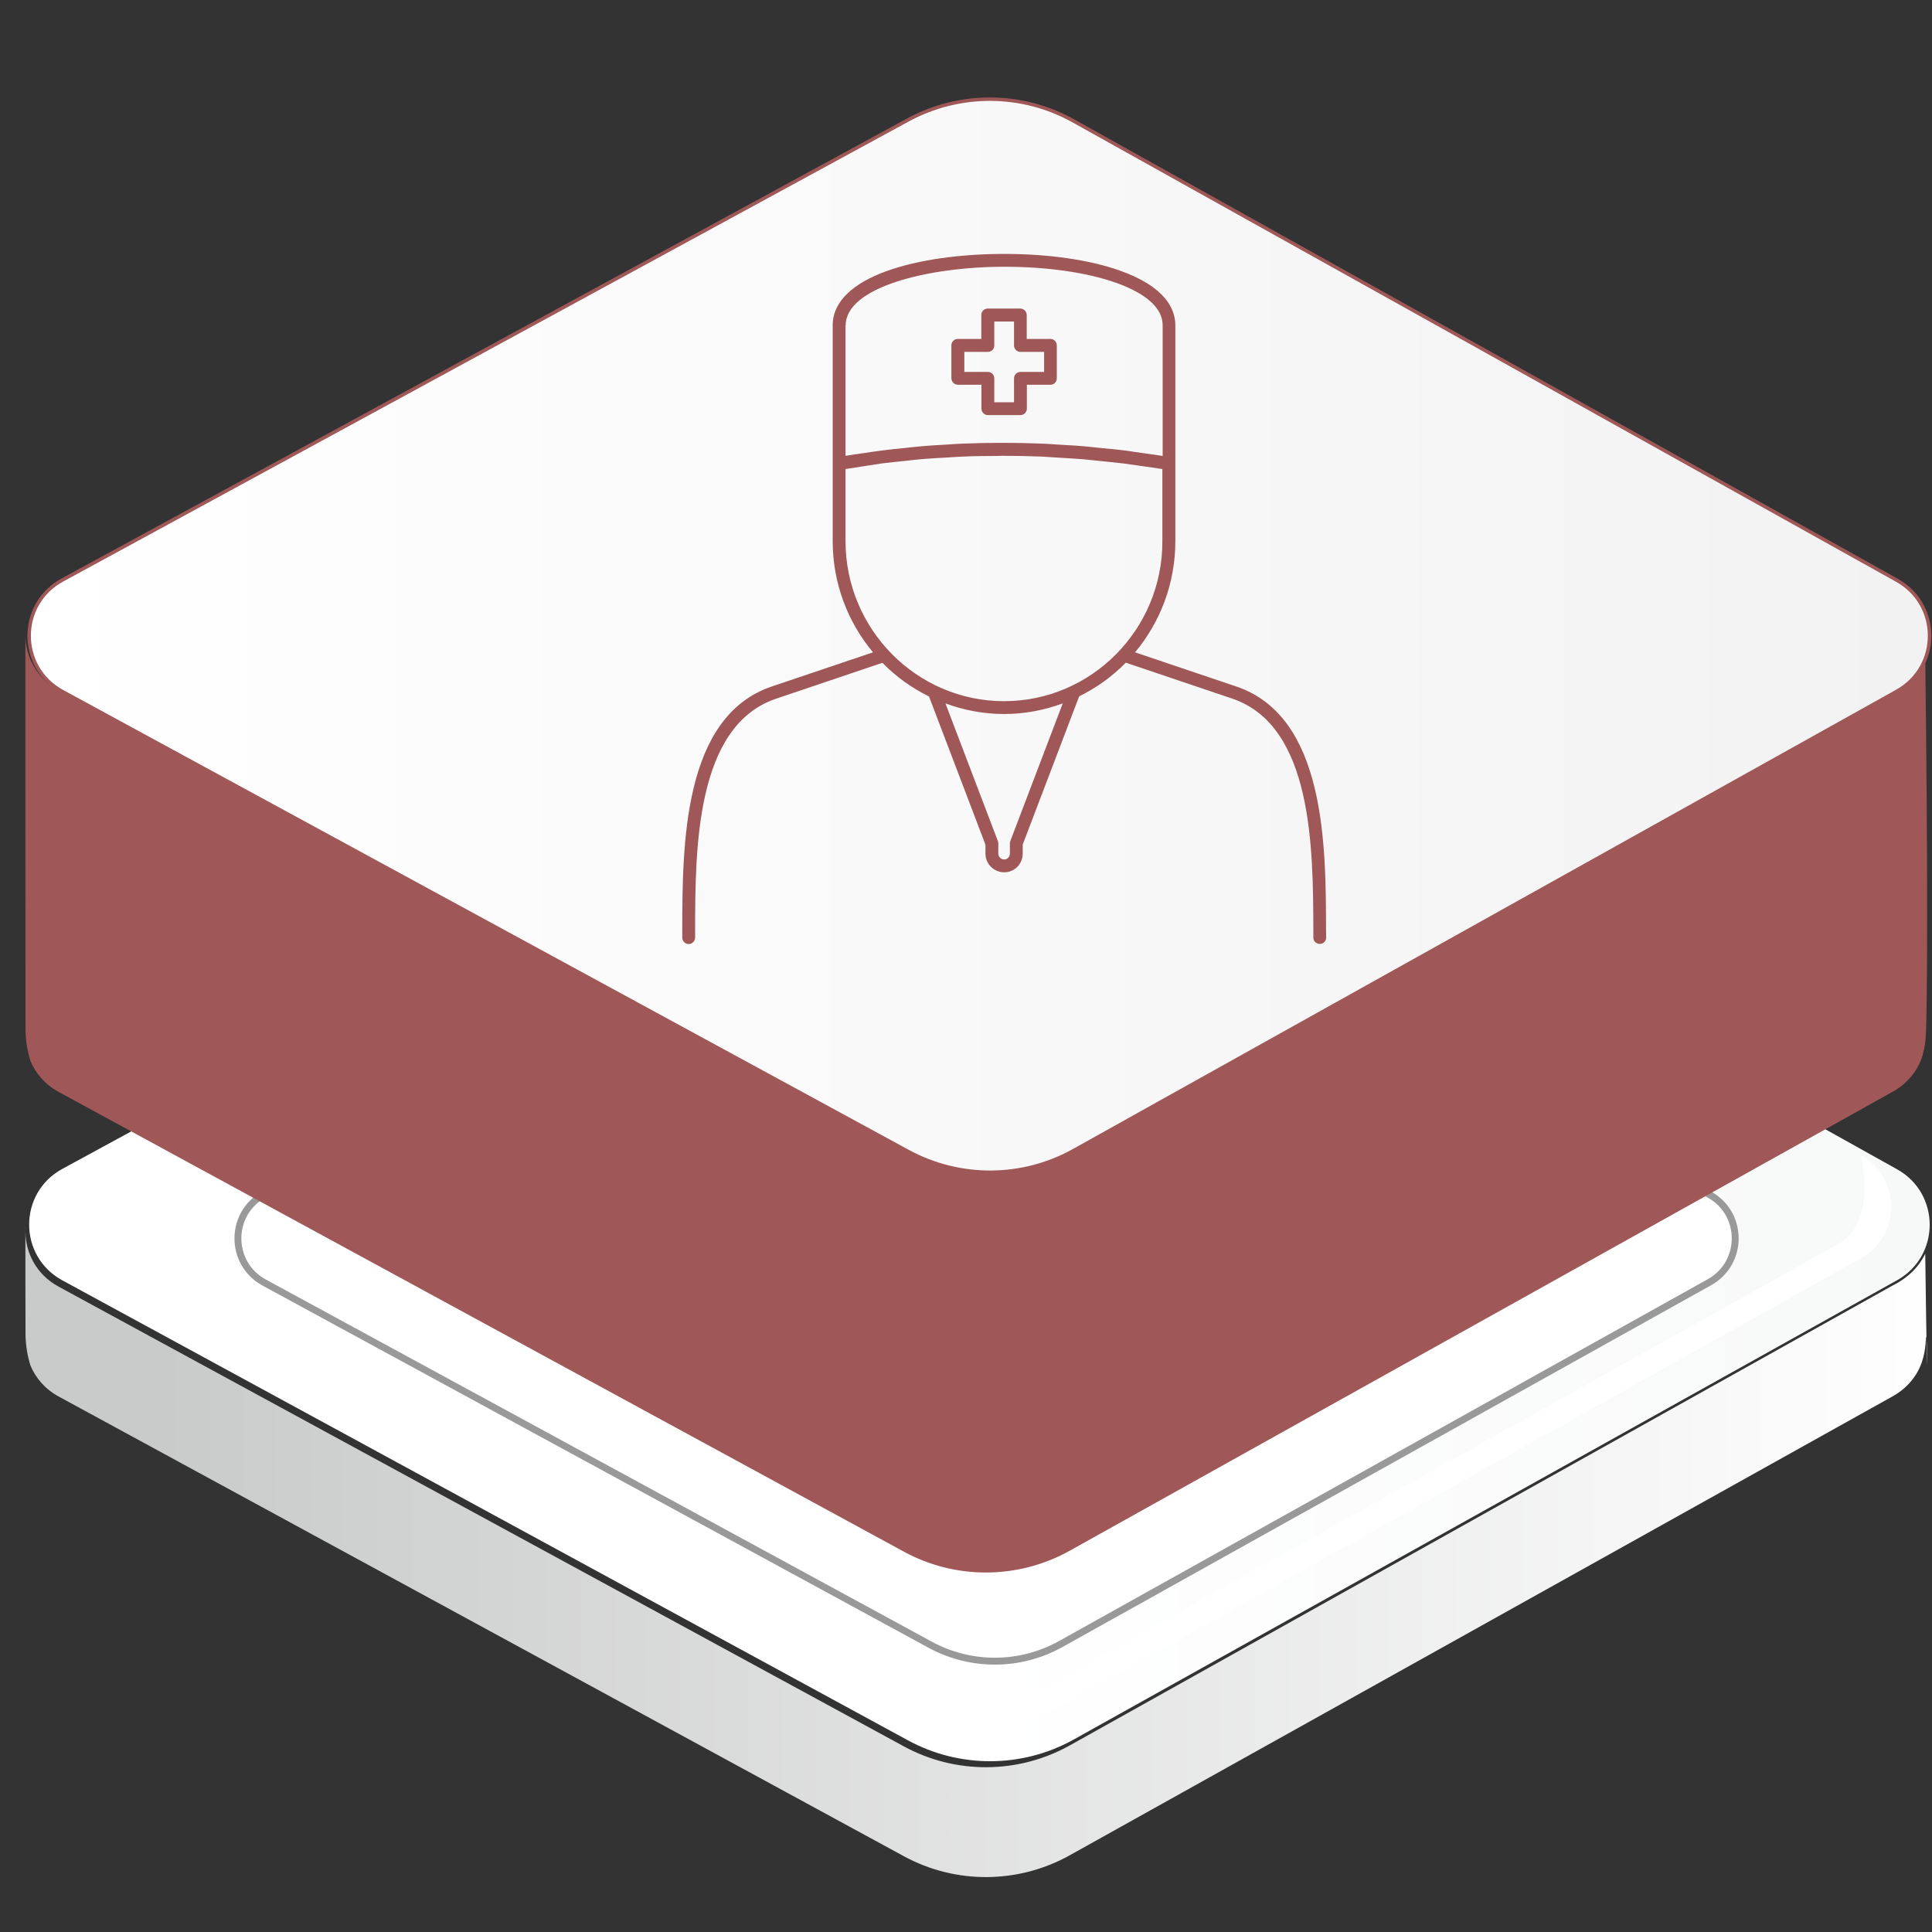
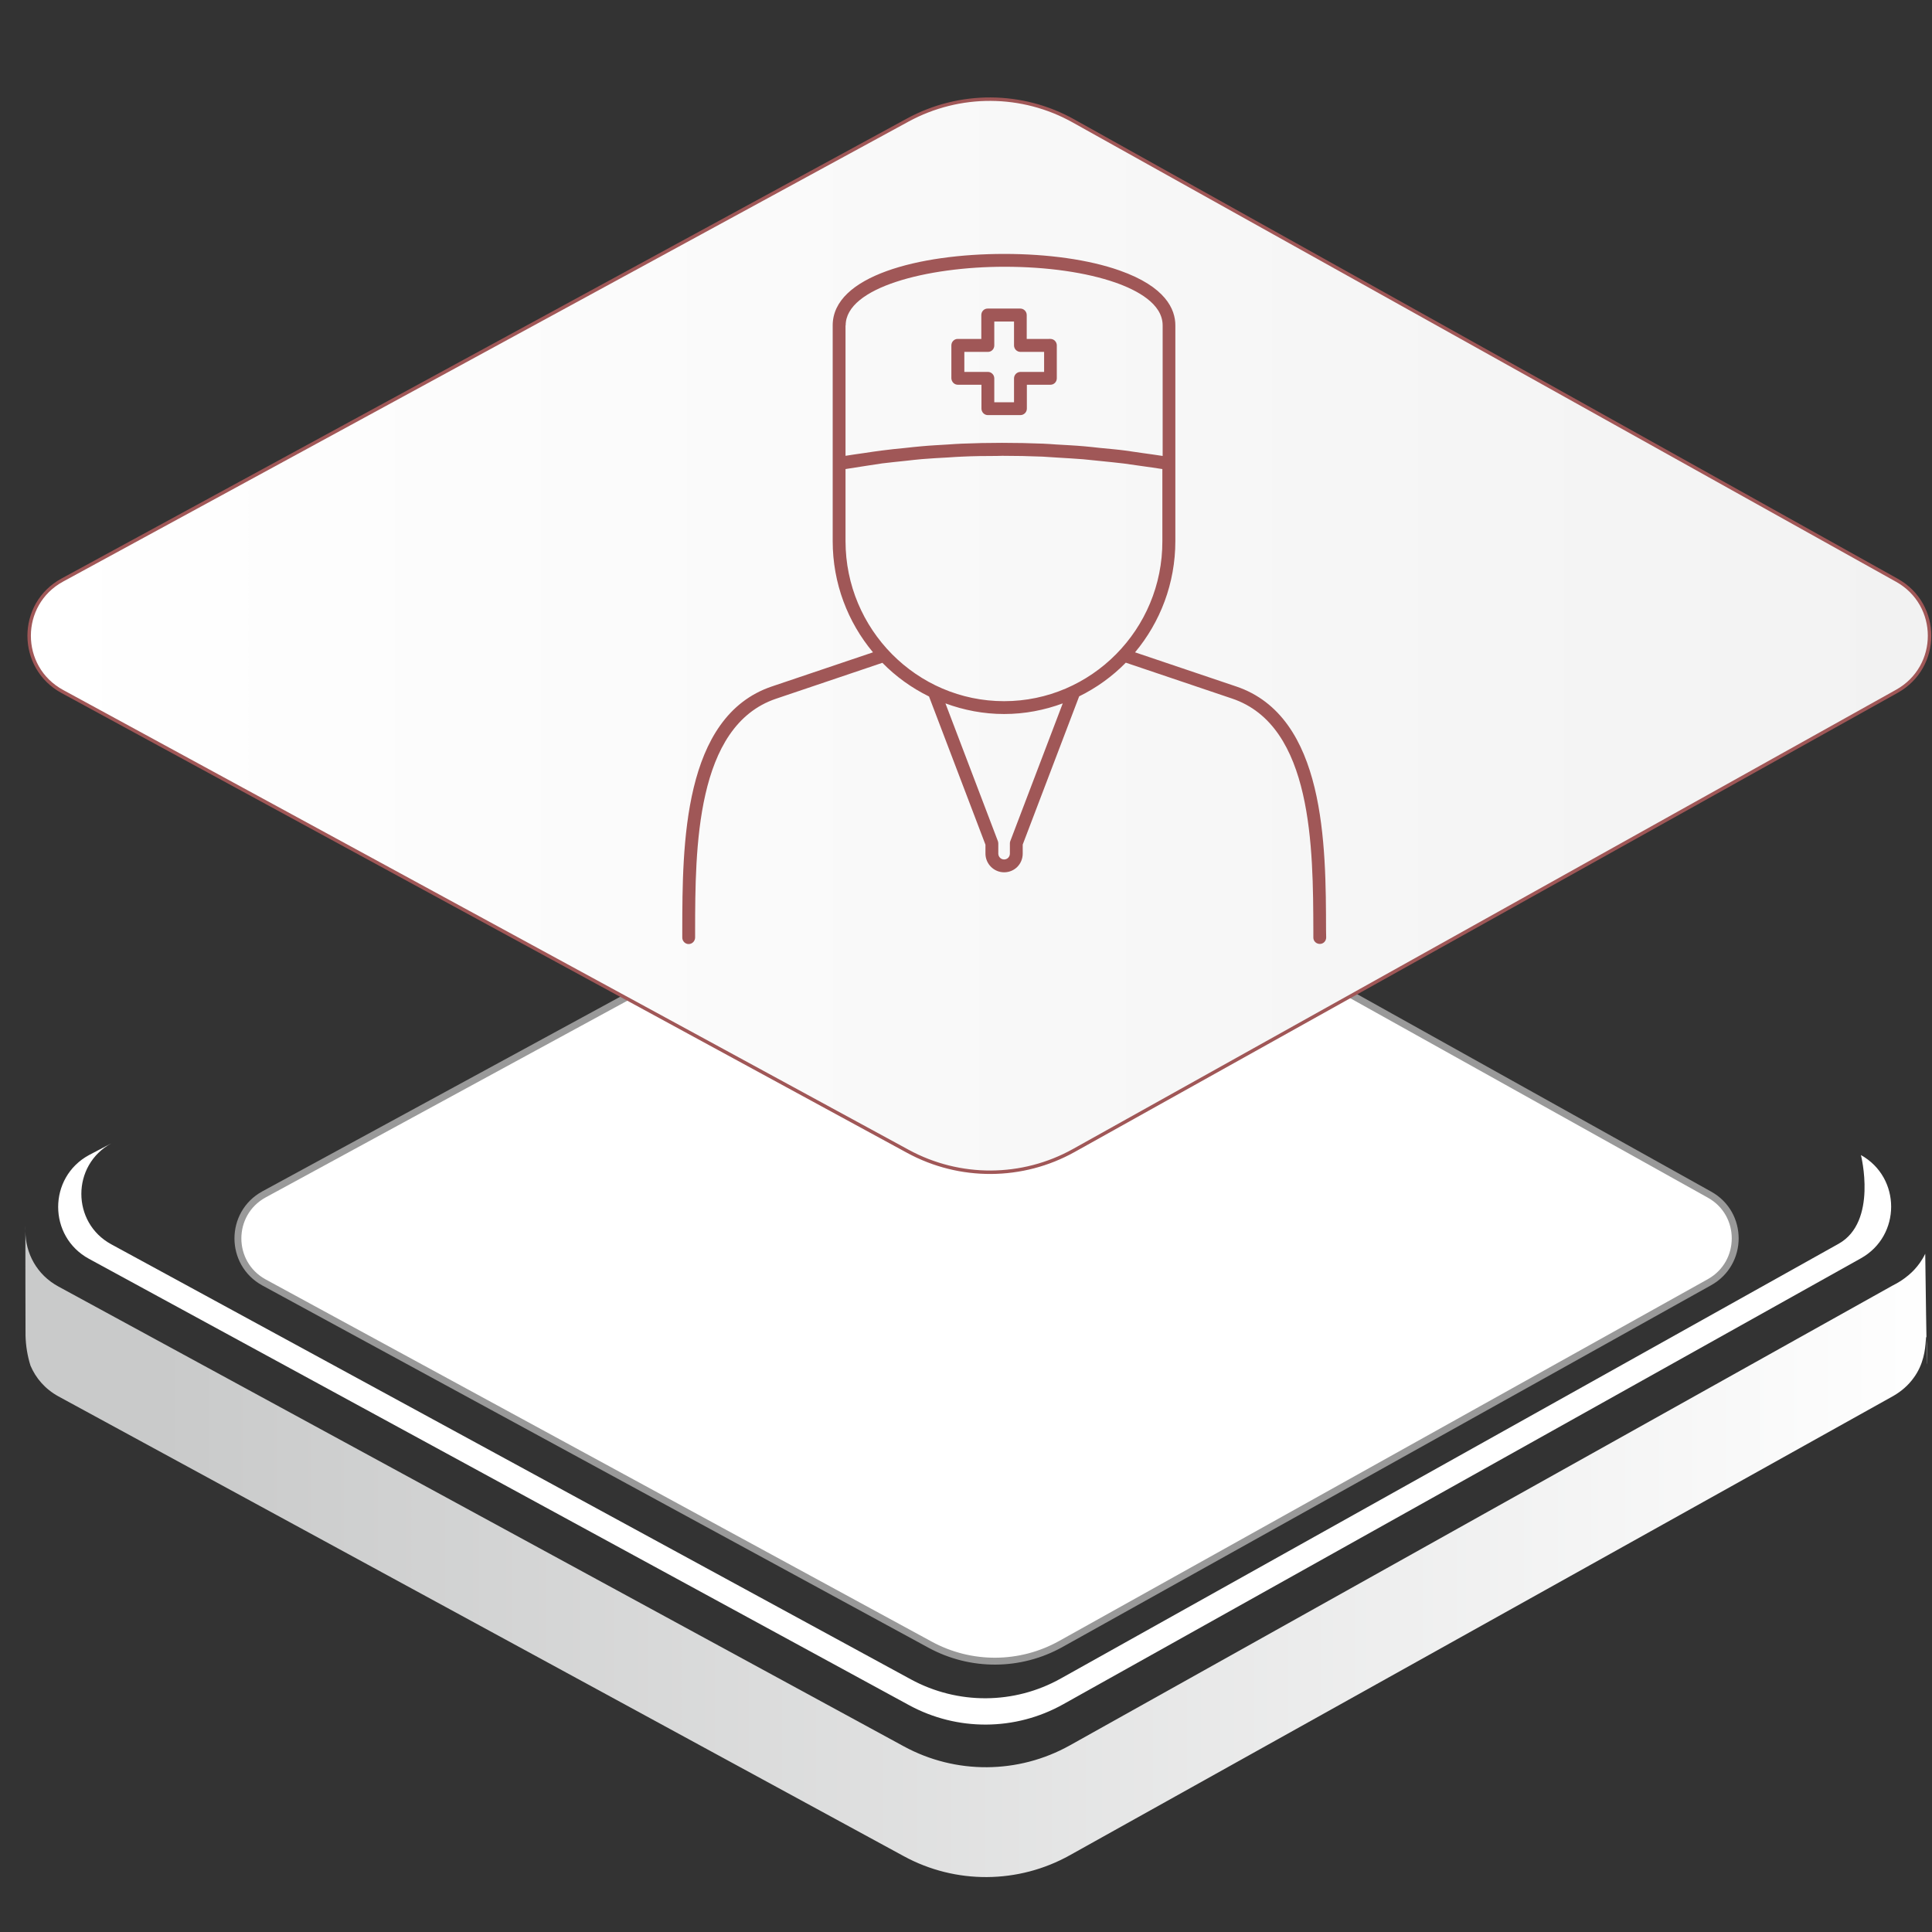
<svg xmlns="http://www.w3.org/2000/svg" version="1.1" id="图层_1" x="0px" y="0px" viewBox="0 0 140 140" style="enable-background:new 0 0 140 140;" xml:space="preserve">
  <rect x="0" y="0" width="140" height="140" fill="#333333" stroke="none" />
  <style type="text/css">
	.st0{fill:url(#SVGID_1_);}
	.st1{fill:url(#SVGID_2_);}
	.st2{fill:none;}
	.st3{fill:#FFFFFF;}
	.st4{fill:#FFFFFF;stroke:#999999;stroke-width:0.5;stroke-miterlimit:10;}
	.st5{fill:#A05757;}
	.st6{fill:url(#SVGID_3_);stroke:#A05757;stroke-width:0.25;stroke-miterlimit:10;}
	.st7{display:none;fill:#FFFFFF;}
	.st8{display:none;fill:#A05757;}
	.st9{display:none;}
	.st10{display:inline;}
	.st11{fill:url(#SVGID_4_);}
	.st12{fill:url(#SVGID_5_);}
	.st13{fill:url(#SVGID_6_);}
	.st14{display:inline;fill:url(#SVGID_7_);}
	.st15{display:inline;fill:url(#SVGID_8_);}
	.st16{display:inline;fill:url(#SVGID_9_);}
	.st17{display:inline;fill:none;stroke:#A05757;stroke-linecap:round;stroke-linejoin:round;stroke-miterlimit:10;}
	.st18{display:inline;fill:none;stroke:#A05757;stroke-linecap:round;stroke-miterlimit:10;}
	.st19{display:inline;fill:none;stroke:#A05757;stroke-miterlimit:10;}
	.st20{display:inline;fill:none;stroke:#FFFFFF;stroke-width:2;stroke-miterlimit:10;}
	.st21{display:inline;fill:#FFFFFF;}
	.st22{fill:#5AC5FD;}
	.st23{display:inline;fill:#FFFFFF;stroke:#FFFFFF;stroke-miterlimit:10;}
	.st24{display:inline;fill:none;stroke:#A05757;stroke-width:0.5;stroke-miterlimit:10;}
	.st25{fill:none;stroke:#A05757;stroke-miterlimit:10;}
</style>
  <g>
    <g>
      <linearGradient id="SVGID_1_" gradientUnits="userSpaceOnUse" x1="1809.016" y1="112.414" x2="1938.491" y2="112.414" gradientTransform="matrix(-1 0 0 1 1949.99 0)">
        <stop offset="0" style="stop-color:#FFFFFF" />
        <stop offset="1" style="stop-color:#C9CACA" />
      </linearGradient>
      <path class="st0" d="M1.84,89.19v0.03c0.01,1.58,0.81,3.15,2.4,4.01l61.26,33.32c3.75,2.04,8.29,2.01,12.02-0.07    c19.89-11.12,39.78-22.24,59.67-33.35c0.22-0.11,0.51-0.27,0.82-0.5c0.41-0.3,0.67-0.58,0.74-0.66c0.22-0.24,0.51-0.6,0.76-1.12    c0.19,14.7,0.16,4.27,0.04,6.29c-0.04,0.66-0.16,1.74-0.89,2.72c-0.37,0.51-0.86,0.95-1.47,1.3l-59.67,33.28    c-3.73,2.08-8.27,2.11-12.02,0.07L4.24,101.19c-0.97-0.53-1.65-1.33-2.03-2.23c-0.22-0.7-0.34-1.42-0.36-2.17    c-0.01-0.1-0.01-7.99-0.01-7.99C1.83,88.94,1.84,89.06,1.84,89.19z" />
      <linearGradient id="SVGID_2_" gradientUnits="userSpaceOnUse" x1="2.112" y1="88.739" x2="139.832" y2="88.739">
        <stop offset="0.497" style="stop-color:#FFFFFF" />
        <stop offset="1" style="stop-color:#F7F8F8" />
      </linearGradient>
-       <path class="st1" d="M4.52,84.7l61.27-33.32c3.75-2.04,8.29-2.02,12.02,0.07l59.66,33.28c3.15,1.76,3.15,6.28,0,8.04l-59.66,33.28    c-3.73,2.08-8.27,2.1-12.02,0.06L4.52,92.78C1.31,91.04,1.31,86.44,4.52,84.7z" />
      <path class="st2" d="M4.24,84.87L65.5,51.55c3.75-2.04,8.29-2.02,12.02,0.06L137.2,84.9c3.15,1.75,3.15,6.28,0,8.04l-59.67,33.28    c-3.73,2.08-8.27,2.1-12.02,0.06L4.24,92.96C1.03,91.22,1.03,86.61,4.24,84.87z" />
      <g>
        <path class="st3" d="M6.45,83.7l1.62-0.85c-2.9,1.58-2.9,5.75,0,7.32L66,121.69c3.4,1.85,7.5,1.83,10.87-0.06l56.36-31.5     c2.85-1.59,1.62-6.43,1.62-6.43c2.92,1.63,2.92,5.85,0,7.48l-57.81,32.32c-3.47,1.94-7.68,1.96-11.17,0.06L6.45,91.22     C3.47,89.6,3.47,85.32,6.45,83.7z" />
      </g>
    </g>
    <path class="st4" d="M19.13,86.55L67.4,60.3c2.96-1.61,6.53-1.59,9.47,0.05l47.01,26.22c2.48,1.38,2.48,4.95,0,6.34l-47.01,26.22   c-2.94,1.64-6.51,1.66-9.47,0.05L19.13,92.93C16.61,91.55,16.61,87.93,19.13,86.55z" />
  </g>
  <g>
    <g>
-       <path class="st5" d="M1.84,45.97V46c0.01,1.58,0.81,3.15,2.4,4.01l61.26,33.32c3.75,2.04,8.29,2.01,12.02-0.07    c19.89-11.12,39.78-22.24,59.67-33.35c0.22-0.11,0.51-0.27,0.82-0.5c0.41-0.3,0.67-0.58,0.74-0.66c0.22-0.24,0.51-0.6,0.76-1.12    c0.19,14.7,0.16,25.43,0.04,27.44c-0.04,0.66-0.16,1.74-0.89,2.72c-0.37,0.51-0.86,0.95-1.47,1.3l-59.67,33.28    c-3.73,2.08-8.27,2.11-12.02,0.07L4.24,79.12c-0.97-0.53-1.65-1.33-2.03-2.23c-0.22-0.7-0.34-1.42-0.36-2.17    c-0.01-0.1-0.01-29.14-0.01-29.14C1.83,45.71,1.84,45.84,1.84,45.97z" />
      <linearGradient id="SVGID_3_" gradientUnits="userSpaceOnUse" x1="2.112" y1="46.069" x2="139.832" y2="46.069">
        <stop offset="0" style="stop-color:#FFFFFF" />
        <stop offset="1" style="stop-color:#F2F2F2" />
      </linearGradient>
      <path class="st6" d="M4.52,42.03L65.78,8.7c3.75-2.04,8.29-2.02,12.02,0.07l59.66,33.28c3.15,1.76,3.15,6.28,0,8.04L77.81,83.37    c-3.73,2.08-8.27,2.1-12.02,0.06L4.52,50.11C1.31,48.37,1.31,43.77,4.52,42.03z" />
    </g>
    <path class="st7" d="M20.13,42.88L68.4,16.63c2.96-1.61,6.53-1.59,9.47,0.05l47.01,26.22c2.48,1.38,2.48,4.95,0,6.34L77.87,75.46   c-2.94,1.64-6.51,1.66-9.47,0.05L20.13,49.25C17.61,47.88,17.61,44.26,20.13,42.88z" />
    <path class="st8" d="M39.99,44.09l29.96-16.3c1.84-1,4.05-0.99,5.88,0.03l29.18,16.27c1.54,0.86,1.54,3.07,0,3.93L75.83,64.31   c-1.82,1.02-4.04,1.03-5.88,0.03L39.99,48.05C38.42,47.19,38.42,44.94,39.99,44.09z" />
  </g>
  <g class="st9">
    <g class="st10">
      <linearGradient id="SVGID_4_" gradientUnits="userSpaceOnUse" x1="1843.258" y1="24.681" x2="1907.964" y2="24.681" gradientTransform="matrix(-1 0 0 1 1949.99 0)">
        <stop offset="0.497" style="stop-color:#FFFFFF" />
        <stop offset="1" style="stop-color:#DAE2EB" />
      </linearGradient>
      <path class="st11" d="M37.2,13.08v0.02c0,0.79,0.4,1.58,1.2,2.01l30.62,16.65c1.87,1.02,4.14,1.01,6.01-0.03    c9.94-5.56,19.88-11.11,29.82-16.67c0.11-0.05,0.25-0.14,0.41-0.25c0.2-0.15,0.33-0.29,0.37-0.33c0.11-0.12,0.25-0.3,0.38-0.56    c0.09,7.35,0.08,2.14,0.02,3.14c-0.02,0.33-0.08,0.87-0.44,1.36c-0.19,0.25-0.43,0.48-0.74,0.65L75.02,35.69    c-1.86,1.04-4.13,1.05-6.01,0.03L38.4,19.07c-0.49-0.27-0.82-0.66-1.01-1.11c-0.11-0.35-0.17-0.71-0.18-1.08    c-0.01-0.05-0.01-3.99-0.01-3.99C37.2,12.95,37.2,13.01,37.2,13.08z" />
      <linearGradient id="SVGID_5_" gradientUnits="userSpaceOnUse" x1="37.335" y1="12.85" x2="106.16" y2="12.85">
        <stop offset="0.497" style="stop-color:#FFFFFF" />
        <stop offset="1" style="stop-color:#DAE2EB" />
      </linearGradient>
      <path class="st12" d="M38.54,10.83L69.16-5.82c1.88-1.02,4.14-1.01,6.01,0.03l29.82,16.63c1.57,0.88,1.57,3.14,0,4.02L75.16,31.49    c-1.86,1.04-4.13,1.05-6.01,0.03L38.54,14.87C36.93,14,36.93,11.7,38.54,10.83z" />
      <linearGradient id="SVGID_6_" gradientUnits="userSpaceOnUse" x1="37.195" y1="13.077" x2="106.022" y2="13.077">
        <stop offset="0.497" style="stop-color:#FFFFFF" />
        <stop offset="1" style="stop-color:#DAE2EB" />
      </linearGradient>
      <path class="st13" d="M38.4,11.06L69.02-5.6c1.88-1.02,4.14-1.01,6.01,0.03l29.82,16.63c1.57,0.88,1.57,3.14,0,4.02L75.02,31.72    c-1.86,1.04-4.13,1.05-6.01,0.03L38.4,15.1C36.79,14.23,36.79,11.93,38.4,11.06z" />
    </g>
    <linearGradient id="SVGID_7_" gradientUnits="userSpaceOnUse" x1="45.393" y1="12.85" x2="99.616" y2="12.85">
      <stop offset="0" style="stop-color:#3B8FFD" />
      <stop offset="1" style="stop-color:#5AB6F5" />
    </linearGradient>
    <path class="st14" d="M46.34,11.26L70.46-1.86c1.48-0.8,3.26-0.79,4.73,0.03l23.49,13.1c1.24,0.69,1.24,2.47,0,3.17L75.2,27.54   c-1.47,0.82-3.26,0.83-4.73,0.02L46.34,14.44C45.08,13.76,45.08,11.94,46.34,11.26z" />
    <linearGradient id="SVGID_8_" gradientUnits="userSpaceOnUse" x1="64.171" y1="12.85" x2="80.838" y2="12.85">
      <stop offset="0.497" style="stop-color:#FFFFFF" />
      <stop offset="1" style="stop-color:#DAE2EB" />
    </linearGradient>
    <path class="st15" d="M64.46,12.36l7.41-4.03c0.45-0.25,1-0.24,1.45,0.01l7.22,4.03c0.38,0.21,0.38,0.76,0,0.97l-7.22,4.03   c-0.45,0.25-1,0.25-1.45,0.01l-7.41-4.03C64.07,13.13,64.07,12.57,64.46,12.36z" />
    <linearGradient id="SVGID_9_" gradientUnits="userSpaceOnUse" x1="67.78" y1="12.85" x2="77.229" y2="12.85">
      <stop offset="0.497" style="stop-color:#FFFFFF" />
      <stop offset="1" style="stop-color:#DAE2EB" />
    </linearGradient>
    <path class="st16" d="M67.94,12.57l4.2-2.29c0.26-0.14,0.57-0.14,0.82,0l4.09,2.28c0.22,0.12,0.22,0.43,0,0.55l-4.09,2.28   c-0.26,0.14-0.57,0.14-0.82,0l-4.2-2.29C67.73,13.01,67.73,12.69,67.94,12.57z" />
  </g>
  <g>
    <path class="st5" d="M96.09,67.41c-0.01-6.17-0.03-15.49-6.52-17.67l-7.32-2.47c1.82-2.18,2.92-4.99,2.92-8.06v-5.62V23.58   c0-1.17-0.7-2.8-4.04-3.98c-2.21-0.78-5.18-1.2-8.35-1.2c-6.19,0-12.44,1.6-12.44,5.18v10.01v5.62c0,3.07,1.1,5.88,2.92,8.06   l-7.32,2.47c-6.47,2.18-6.49,11.51-6.5,17.67l0,0.53c0,0.26,0.21,0.47,0.46,0.47h0c0.26,0,0.46-0.21,0.47-0.46l0-0.53   c0.01-5.9,0.03-14.82,5.87-16.79l7.7-2.6c0.98,1,2.12,1.82,3.38,2.44l4.09,10.74v0.64c0,0.75,0.61,1.36,1.35,1.36   c0.76,0,1.35-0.6,1.35-1.36V61.2l4.09-10.74c1.26-0.62,2.4-1.44,3.38-2.44l7.7,2.6c5.86,1.97,5.87,10.89,5.89,16.79l0,0.53   c0,0.26,0.21,0.46,0.47,0.46c0,0,0,0,0,0c0.26,0,0.46-0.21,0.46-0.47L96.09,67.41z M61.28,23.58c0-2.76,5.93-4.25,11.51-4.25   c3.08,0,5.93,0.41,8.05,1.15c1.56,0.55,3.41,1.53,3.41,3.1v9.46c-0.49-0.08-0.98-0.14-1.46-0.21c-0.41-0.06-0.83-0.12-1.24-0.18   c-0.61-0.08-1.22-0.13-1.83-0.19c-0.39-0.04-0.77-0.09-1.16-0.12c-0.67-0.06-1.34-0.09-2.01-0.13c-0.32-0.02-0.64-0.05-0.96-0.06   c-0.99-0.04-1.97-0.06-2.96-0.06h0c-0.01,0-0.02,0-0.04,0c-0.97,0-1.94,0.02-2.9,0.06c-0.33,0.01-0.66,0.04-0.99,0.06   c-0.65,0.04-1.29,0.07-1.93,0.13c-0.39,0.03-0.78,0.08-1.17,0.12c-0.58,0.06-1.15,0.11-1.73,0.19c-0.42,0.05-0.83,0.12-1.25,0.18   c-0.45,0.07-0.9,0.12-1.35,0.2V23.58z M73.21,60.95c-0.02,0.05-0.03,0.11-0.03,0.17v0.73c0,0.24-0.18,0.43-0.42,0.43   c-0.23,0-0.42-0.19-0.42-0.43v-0.73c0-0.06-0.01-0.11-0.03-0.17l-3.8-9.98c1.33,0.49,2.76,0.77,4.25,0.77   c1.5,0,2.92-0.28,4.25-0.77L73.21,60.95z M72.76,50.81c-6.33,0-11.49-5.21-11.49-11.6v-5.22c0.49-0.08,0.98-0.15,1.47-0.23   c0.39-0.06,0.79-0.12,1.18-0.18c0.58-0.07,1.16-0.13,1.74-0.19c0.38-0.04,0.76-0.09,1.14-0.12c0.63-0.05,1.26-0.09,1.89-0.12   c0.34-0.02,0.67-0.05,1.01-0.06c0.84-0.04,1.69-0.05,2.54-0.05c0.13,0,0.25-0.01,0.38-0.01c0.97,0,1.95,0.02,2.93,0.06   c0.36,0.02,0.73,0.05,1.09,0.07c0.62,0.04,1.23,0.07,1.85,0.12c0.42,0.04,0.85,0.09,1.28,0.13c0.56,0.06,1.12,0.11,1.68,0.18   c0.45,0.06,0.89,0.13,1.34,0.19c0.48,0.07,0.96,0.13,1.44,0.21v5.22C84.25,45.6,79.09,50.81,72.76,50.81z" />
    <path class="st5" d="M69.41,27.88h1.71v1.73c0,0.26,0.21,0.47,0.46,0.47h2.36c0.26,0,0.47-0.21,0.47-0.47v-1.73h1.71   c0.26,0,0.46-0.21,0.46-0.47v-2.38c0-0.26-0.21-0.47-0.46-0.47H74.4v-1.73c0-0.26-0.21-0.47-0.47-0.47h-2.36   c-0.26,0-0.46,0.21-0.46,0.47v1.73h-1.71c-0.26,0-0.46,0.21-0.46,0.47v2.38C68.95,27.67,69.15,27.88,69.41,27.88z M69.88,25.5h1.71   c0.26,0,0.46-0.21,0.46-0.47V23.3h1.43v1.73c0,0.26,0.21,0.47,0.47,0.47h1.71v1.45h-1.71c-0.26,0-0.47,0.21-0.47,0.47v1.73h-1.43   v-1.73c0-0.26-0.21-0.47-0.46-0.47h-1.71V25.5z" />
  </g>
  <g class="st9">
    <path class="st17" d="M80.94,33.64c5.02-3.12,12.82-5.02,23.75,0l0,0" />
    <path class="st17" d="M90.53,36.32l0.22,0.89l1,4.35c0.45,2.01,0,4.12-1.23,5.69L72.81,70.21c-1.11,1.45-2.79,2.34-4.57,2.56   c-1.78,0.22-3.57-0.22-5.02-1.34L45.94,58.17c-3.01-2.34-3.57-6.58-1.23-9.59L62.1,25.95c1.34-1.78,3.57-2.9,5.8-2.9l14.05-0.22   c2.12,0,4.12,1,5.46,2.56" />
    <line class="st18" x1="69.57" y1="52.81" x2="61.32" y2="45.68" />
    <line class="st18" x1="61.88" y1="53.37" x2="69.02" y2="45.12" />
    <circle class="st19" cx="79.38" cy="33.31" r="4.91" />
  </g>
  <g class="st9">
    <path class="st17" d="M46.63,45.82c-1.02-2.43-1.66-4.86-1.66-7.42c0-8.18,6.39-14.58,14.71-14.58c4.35,0,8.7,1.92,11.64,5.37   c0.38,0.26,0.64,0.26,0.9,0c2.94-3.2,7.29-5.12,11.64-5.12c8.31,0,14.71,6.39,14.71,14.58c0,4.22-1.66,8.18-4.6,12.28" />
    <path class="st17" d="M100.6,57.59H89.47c-0.26,0-0.38,0.13-0.38,0.26c-3.71,3.84-8.31,7.93-13.55,12.53l-3.32,3.32   c-0.13,0.13-0.26,0.13-0.38,0.13s-0.26-0.13-0.38-0.13l-3.45-3.32c-6.27-5.5-11.51-10.1-15.35-14.45" />
    <path class="st17" d="M93.57,51.19H82.06c-0.26,0-0.38,0.13-0.38,0.26l-3.07,3.58c-0.38,0.38-0.9,0.26-1.02-0.26l-3.84-18.8   c-0.13-0.64-0.9-0.64-1.15-0.13l-4.48,14.32c-0.26,0.51-0.9,0.51-1.15,0l-2.56-7.93c-0.13-0.51-0.77-0.51-1.02-0.13l-4.48,8.82   H43.05" />
  </g>
  <g class="st9">
    <path class="st20" d="M101.56,63.83c0-0.75,0-5.33,0-5.63V30.84c0-1.33-1.04-2.36-2.36-2.36H84.54" />
    <line class="st20" x1="38.54" y1="63.83" x2="105.11" y2="63.83" />
    <path class="st20" d="M59.24,28.46H44.91c-1.32,0-2.36,1.04-2.36,2.36v27.36c0,0.3,0,4.86,0.01,5.63" />
    <path class="st20" d="M84.54,53.99v-37.8c0-1.34-1.04-2.36-2.36-2.36H61.62c-1.34,0-2.36,1.04-2.36,2.36v37.8" />
    <rect x="68.58" y="46.3" class="st3" width="6.93" height="8.58" />
    <path class="st3" d="M71.82,30.78c-3.45,0-6.24-2.79-6.24-6.24s2.79-6.24,6.24-6.24s6.24,2.79,6.24,6.24   C78.06,28,75.27,30.78,71.82,30.78L71.82,30.78z" />
    <rect x="88.69" y="41.9" class="st21" width="3.4" height="3.4" />
    <rect x="88.69" y="35.49" class="st21" width="3.4" height="3.25" />
    <rect x="94.02" y="41.9" class="st21" width="3.4" height="3.4" />
    <rect x="94.02" y="35.49" class="st22" width="3.4" height="3.25" />
    <rect x="46.56" y="41.9" class="st21" width="3.4" height="3.4" />
    <rect x="46.56" y="35.49" class="st21" width="3.4" height="3.25" />
    <rect x="51.88" y="41.9" class="st21" width="3.4" height="3.4" />
    <rect x="51.88" y="35.49" class="st22" width="3.4" height="3.25" />
    <path class="st21" d="M73.89,21.08" />
    <path class="st21" d="M75.97,25.59" />
    <line class="st23" x1="76.82" y1="24.52" x2="66.82" y2="24.52" />
    <line class="st23" x1="71.82" y1="29.55" x2="71.82" y2="19.55" />
  </g>
  <g class="st9">
    <path class="st24" d="M70.83,68.83c-3.37,0-6.65-0.66-9.73-1.96c-2.98-1.26-5.65-3.06-7.95-5.36c-2.29-2.29-4.1-4.97-5.36-7.95   c-1.3-3.09-1.96-6.36-1.96-9.73c0-3.37,0.66-6.65,1.96-9.73c1.26-2.98,3.06-5.65,5.36-7.95c1.7-1.7,3.63-3.15,5.73-4.29   c0.71-0.39,1.6-0.12,1.99,0.59c0.39,0.71,0.12,1.6-0.59,1.99c-1.85,1.01-3.55,2.28-5.06,3.78c-2.03,2.03-3.62,4.39-4.73,7.01   c-1.15,2.72-1.73,5.61-1.73,8.59c0,2.98,0.58,5.87,1.73,8.59c1.11,2.63,2.7,4.99,4.73,7.01c2.03,2.03,4.39,3.62,7.01,4.73   c2.72,1.15,5.61,1.73,8.59,1.73c2.98,0,5.87-0.58,8.59-1.73c2.63-1.11,4.99-2.7,7.01-4.73c2.03-2.03,3.62-4.39,4.73-7.01   c1.15-2.72,1.73-5.61,1.73-8.59c0-2.98-0.58-5.87-1.73-8.59c-1.11-2.63-2.7-4.99-4.73-7.01c-2.03-2.03-4.39-3.62-7.01-4.73   c-2.72-1.15-5.61-1.73-8.59-1.73c-1.8,0-3.59,0.22-5.31,0.64c-0.79,0.2-1.58-0.29-1.78-1.07c-0.19-0.79,0.29-1.58,1.07-1.78   c1.95-0.48,3.97-0.73,6.01-0.73c3.37,0,6.65,0.66,9.73,1.96c2.98,1.26,5.65,3.06,7.95,5.36c2.29,2.29,4.1,4.97,5.36,7.94   c1.3,3.08,1.96,6.36,1.96,9.73c0,3.37-0.66,6.65-1.96,9.73c-1.26,2.97-3.06,5.65-5.36,7.95c-2.29,2.29-4.97,4.1-7.95,5.36   C77.48,68.17,74.2,68.83,70.83,68.83z" />
    <path class="st24" d="M70.83,58.24c-1.06,0-2.08-0.45-2.81-1.22L57.15,45.25c-1.14-1.24-1.34-3.06-0.5-4.51l3.36-5.81   c0.41-0.7,1.3-0.94,2.01-0.54c0.7,0.41,0.94,1.3,0.54,2.01l-3.36,5.82c-0.2,0.35-0.16,0.76,0.12,1.05l10.87,11.76   c0.17,0.18,0.4,0.28,0.65,0.28s0.49-0.1,0.66-0.29l10.87-11.77c0.26-0.28,0.3-0.7,0.11-1.04l-5.44-9.42   c-0.16-0.27-0.45-0.44-0.77-0.44H65.39c-0.81,0-1.47-0.66-1.47-1.47s0.66-1.47,1.47-1.47h10.87c1.36,0,2.63,0.73,3.31,1.91   l5.44,9.42c0.84,1.44,0.64,3.25-0.48,4.49L73.64,57.01C72.91,57.79,71.89,58.24,70.83,58.24z" />
  </g>
  <g class="st9">
    <g class="st10">
      <path class="st25" d="M75.3,36.26c0-1.98-1.61-3.59-3.59-3.59c-1.98,0-3.59,1.61-3.59,3.59c0,1.98,1.61,3.59,3.59,3.59    C73.7,39.85,75.3,38.25,75.3,36.26L75.3,36.26z M80.09,36.26c0,4.63-3.75,8.38-8.38,8.38c-4.63,0-8.38-3.75-8.38-8.38    c0-4.63,3.75-8.38,8.38-8.38C76.34,27.89,80.09,31.64,80.09,36.26L80.09,36.26z M80.09,36.26" />
      <path class="st25" d="M52.57,37.03c0.13-10.45,8.7-18.82,19.15-18.72c10.45-0.11,19.02,8.27,19.15,18.72    c-0.04,6.72-3.7,12.89-9.57,16.16l-7.56,7.32c-1.23,1.19-3.18,1.19-4.4,0l-7.9-7.66C55.92,49.48,52.56,43.49,52.57,37.03    L52.57,37.03z" />
    </g>
    <path class="st19" d="M64.53,71.58c-1.32,0-2.39-1.07-2.39-2.39c0-1.32,1.07-2.39,2.39-2.39h14.36c1.32,0,2.39,1.07,2.39,2.39   c0,1.32-1.07,2.39-2.39,2.39H64.53z M64.53,71.58" />
  </g>
</svg>